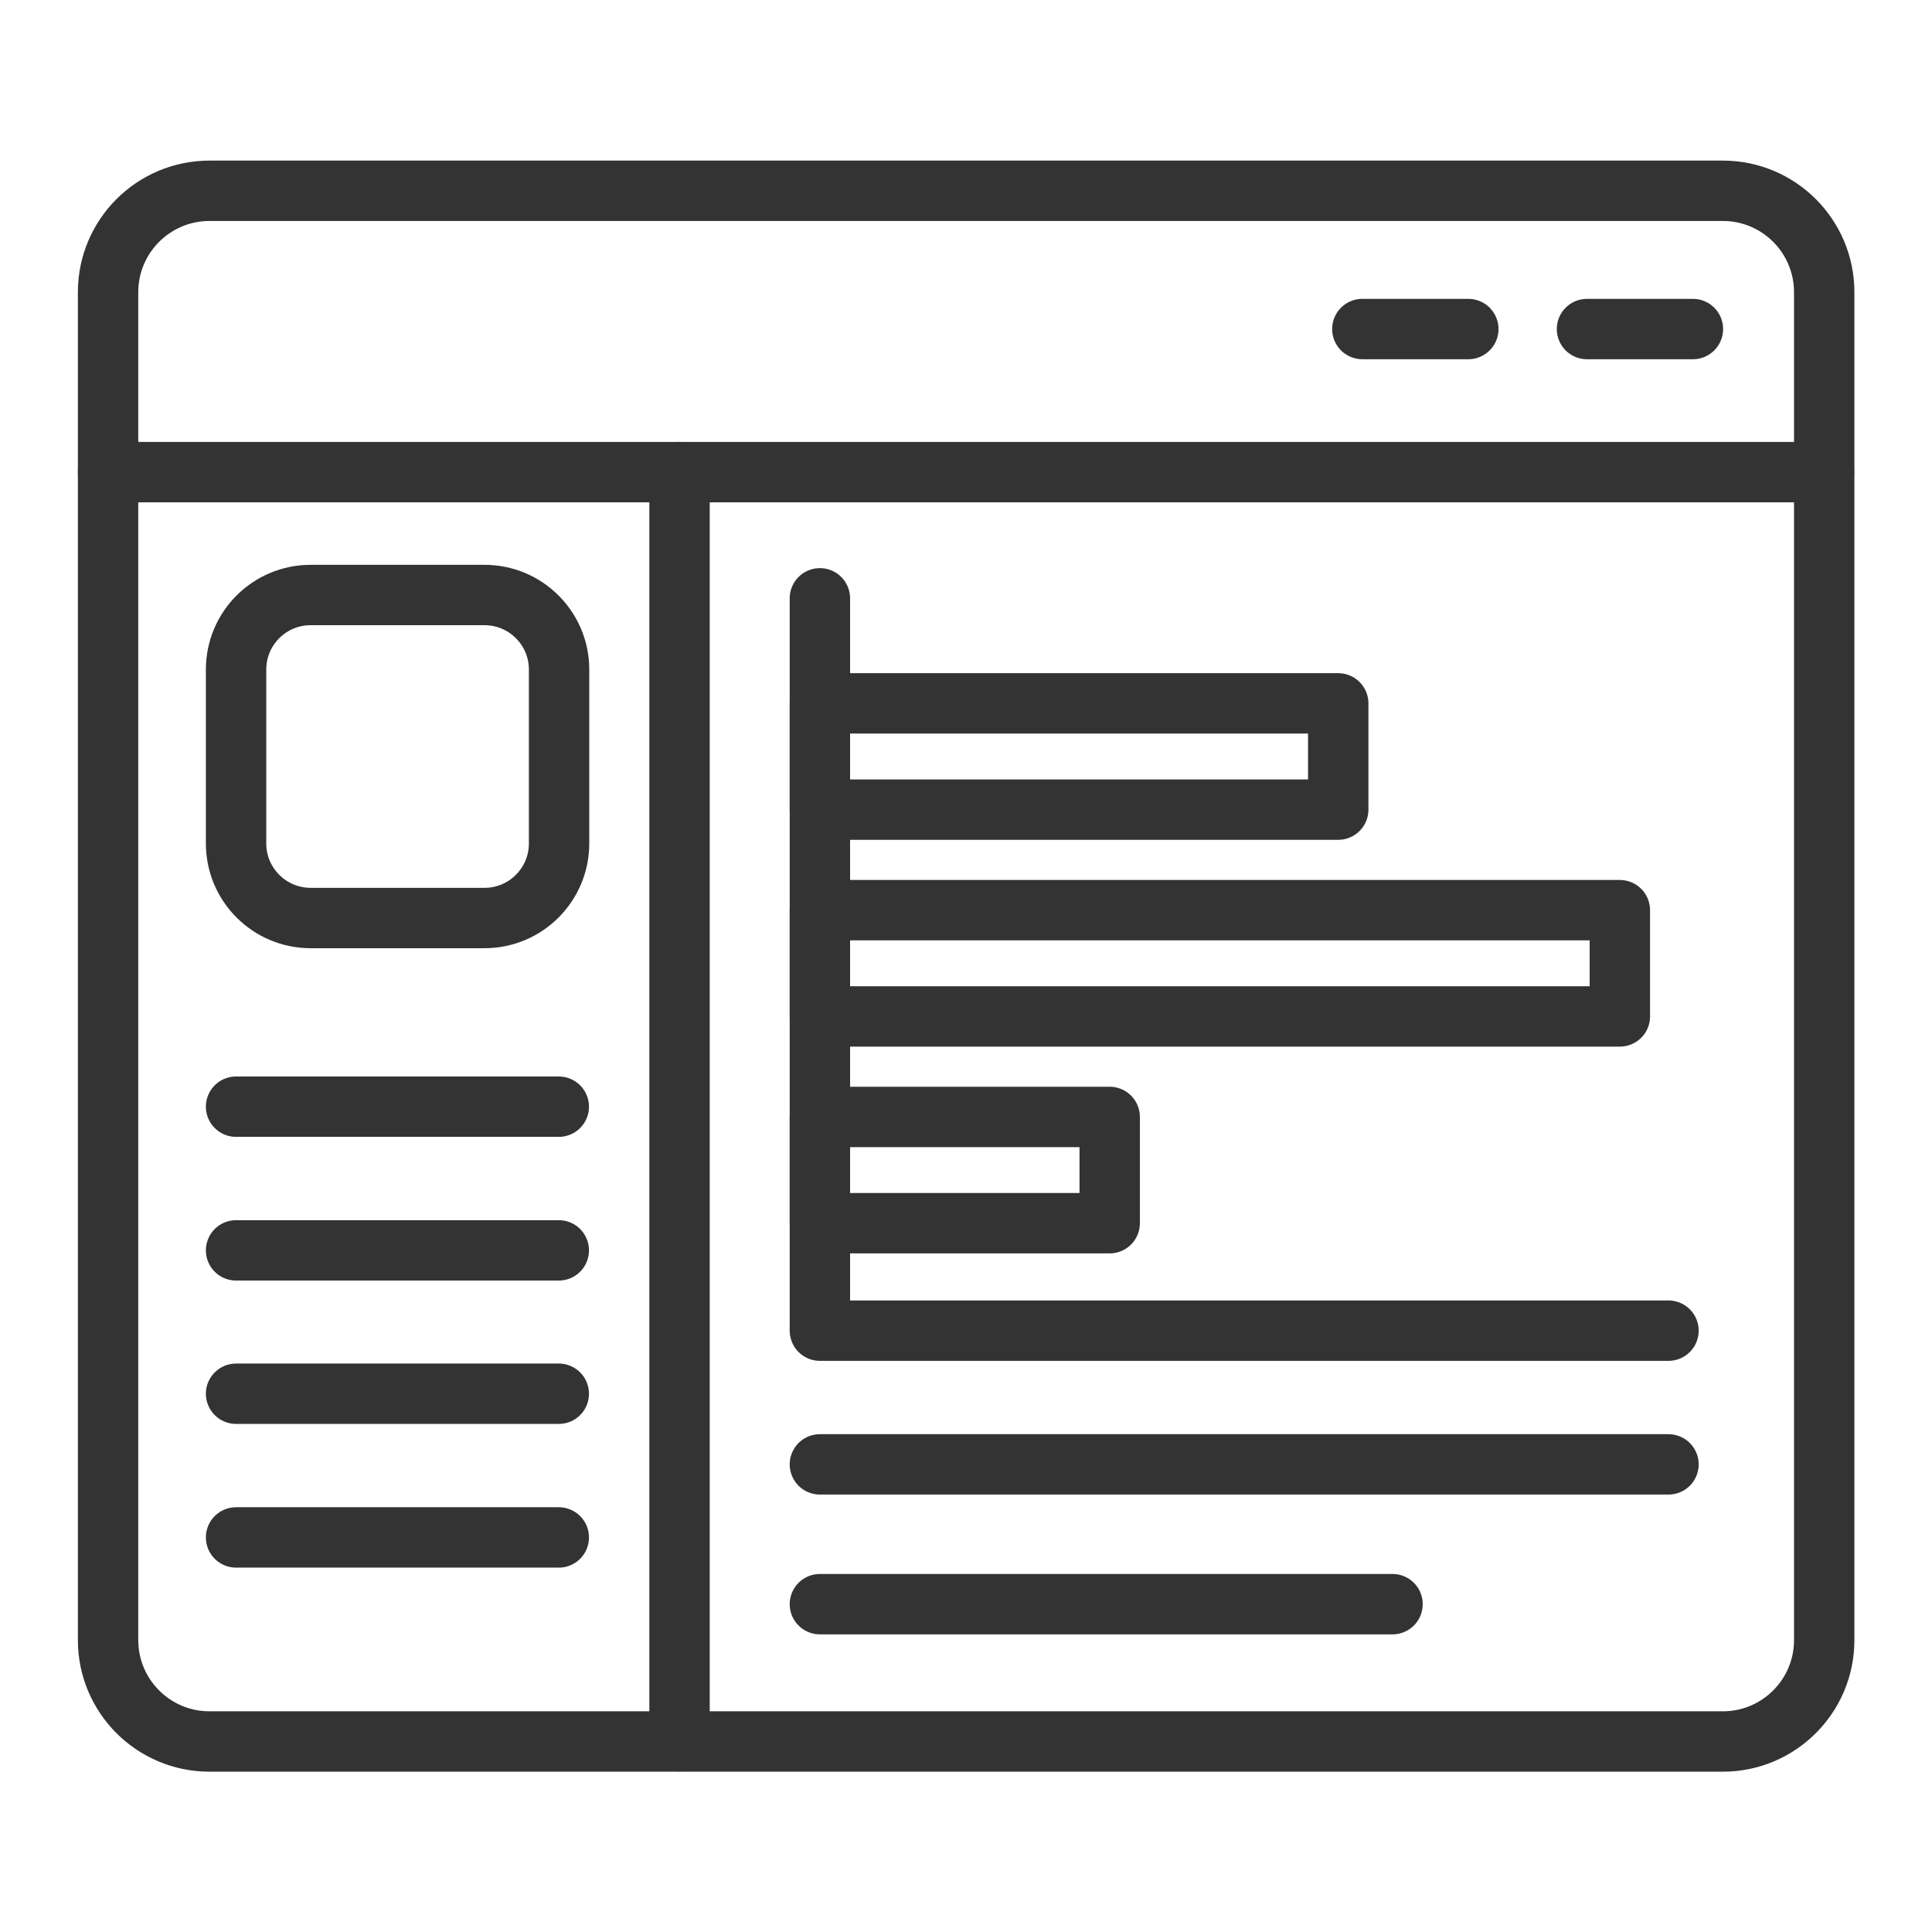
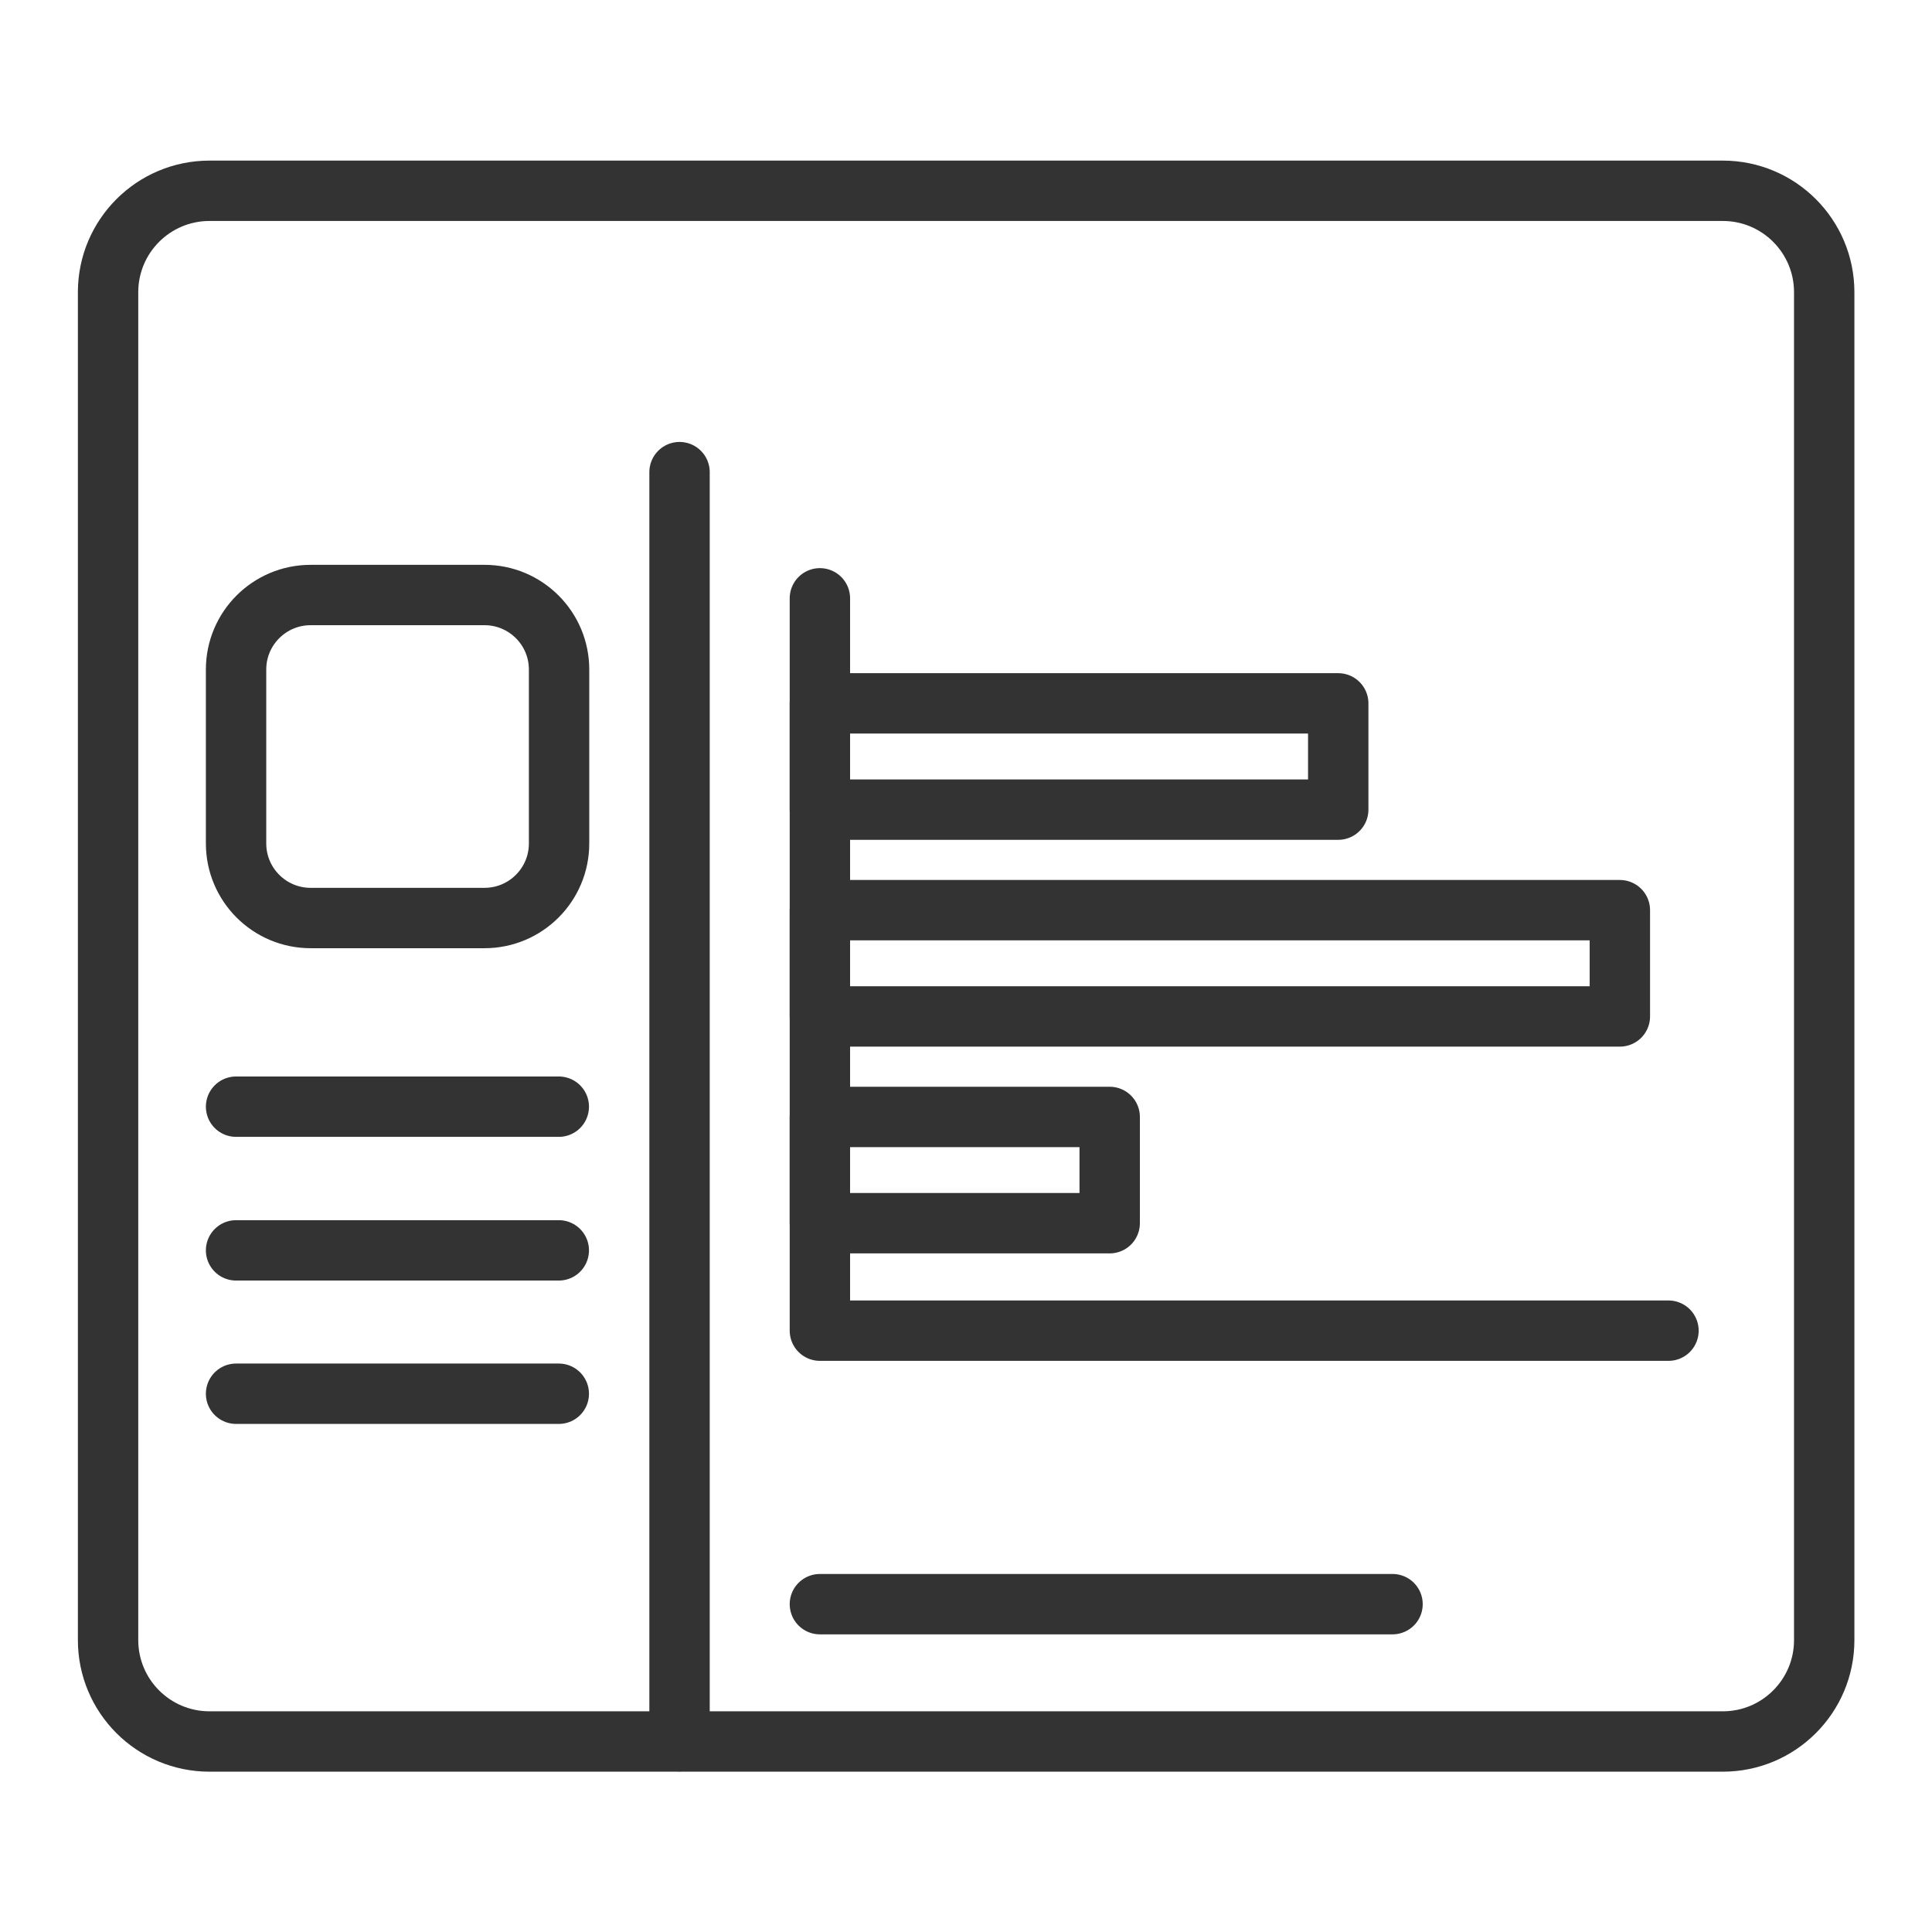
<svg xmlns="http://www.w3.org/2000/svg" width="48" height="48" viewBox="0 0 48 48" fill="none">
  <path d="M42.803 4.74H5.205C3.813 4.74 2.685 5.868 2.685 7.26V40.748C2.685 42.139 3.813 43.267 5.205 43.267H42.803C44.194 43.267 45.322 42.139 45.322 40.748V7.26C45.322 5.868 44.194 4.74 42.803 4.74Z" stroke="#333333" stroke-width="1.5" stroke-linecap="round" stroke-linejoin="round" />
-   <path d="M2.685 11.73H45.315" stroke="#333333" stroke-width="1.5" stroke-linecap="round" stroke-linejoin="round" />
  <path d="M16.883 11.73V43.26" stroke="#333333" stroke-width="1.5" stroke-linecap="round" stroke-linejoin="round" />
  <path d="M20.37 14.865V33.06H41.453" stroke="#333333" stroke-width="1.5" stroke-linecap="round" stroke-linejoin="round" />
  <path d="M33.248 17.475H20.37V20.115H33.248V17.475Z" stroke="#333333" stroke-width="1.5" stroke-linecap="round" stroke-linejoin="round" />
  <path d="M40.245 22.613H20.37V25.253H40.245V22.613Z" stroke="#333333" stroke-width="1.5" stroke-linecap="round" stroke-linejoin="round" />
  <path d="M27.57 27.75H20.37V30.39H27.57V27.75Z" stroke="#333333" stroke-width="1.5" stroke-linecap="round" stroke-linejoin="round" />
-   <path d="M20.37 36.382H41.453" stroke="#333333" stroke-width="1.5" stroke-linecap="round" stroke-linejoin="round" />
  <path d="M20.37 39.855H34.597" stroke="#333333" stroke-width="1.5" stroke-linecap="round" stroke-linejoin="round" />
  <path d="M12.037 14.783H7.718C6.694 14.783 5.865 15.612 5.865 16.635V20.955C5.865 21.978 6.694 22.808 7.718 22.808H12.037C13.061 22.808 13.89 21.978 13.89 20.955V16.635C13.89 15.612 13.061 14.783 12.037 14.783Z" stroke="#333333" stroke-width="1.5" stroke-linecap="round" stroke-linejoin="round" />
  <path d="M5.865 27.495H13.883" stroke="#333333" stroke-width="1.5" stroke-linecap="round" stroke-linejoin="round" />
  <path d="M5.865 31.065H13.883" stroke="#333333" stroke-width="1.5" stroke-linecap="round" stroke-linejoin="round" />
  <path d="M5.865 34.627H13.883" stroke="#333333" stroke-width="1.5" stroke-linecap="round" stroke-linejoin="round" />
-   <path d="M5.865 38.197H13.883" stroke="#333333" stroke-width="1.5" stroke-linecap="round" stroke-linejoin="round" />
-   <path d="M33.847 8.175H36.48" stroke="#333333" stroke-width="1.5" stroke-linecap="round" stroke-linejoin="round" />
-   <path d="M39.428 8.175H42.06" stroke="#333333" stroke-width="1.5" stroke-linecap="round" stroke-linejoin="round" />
</svg>